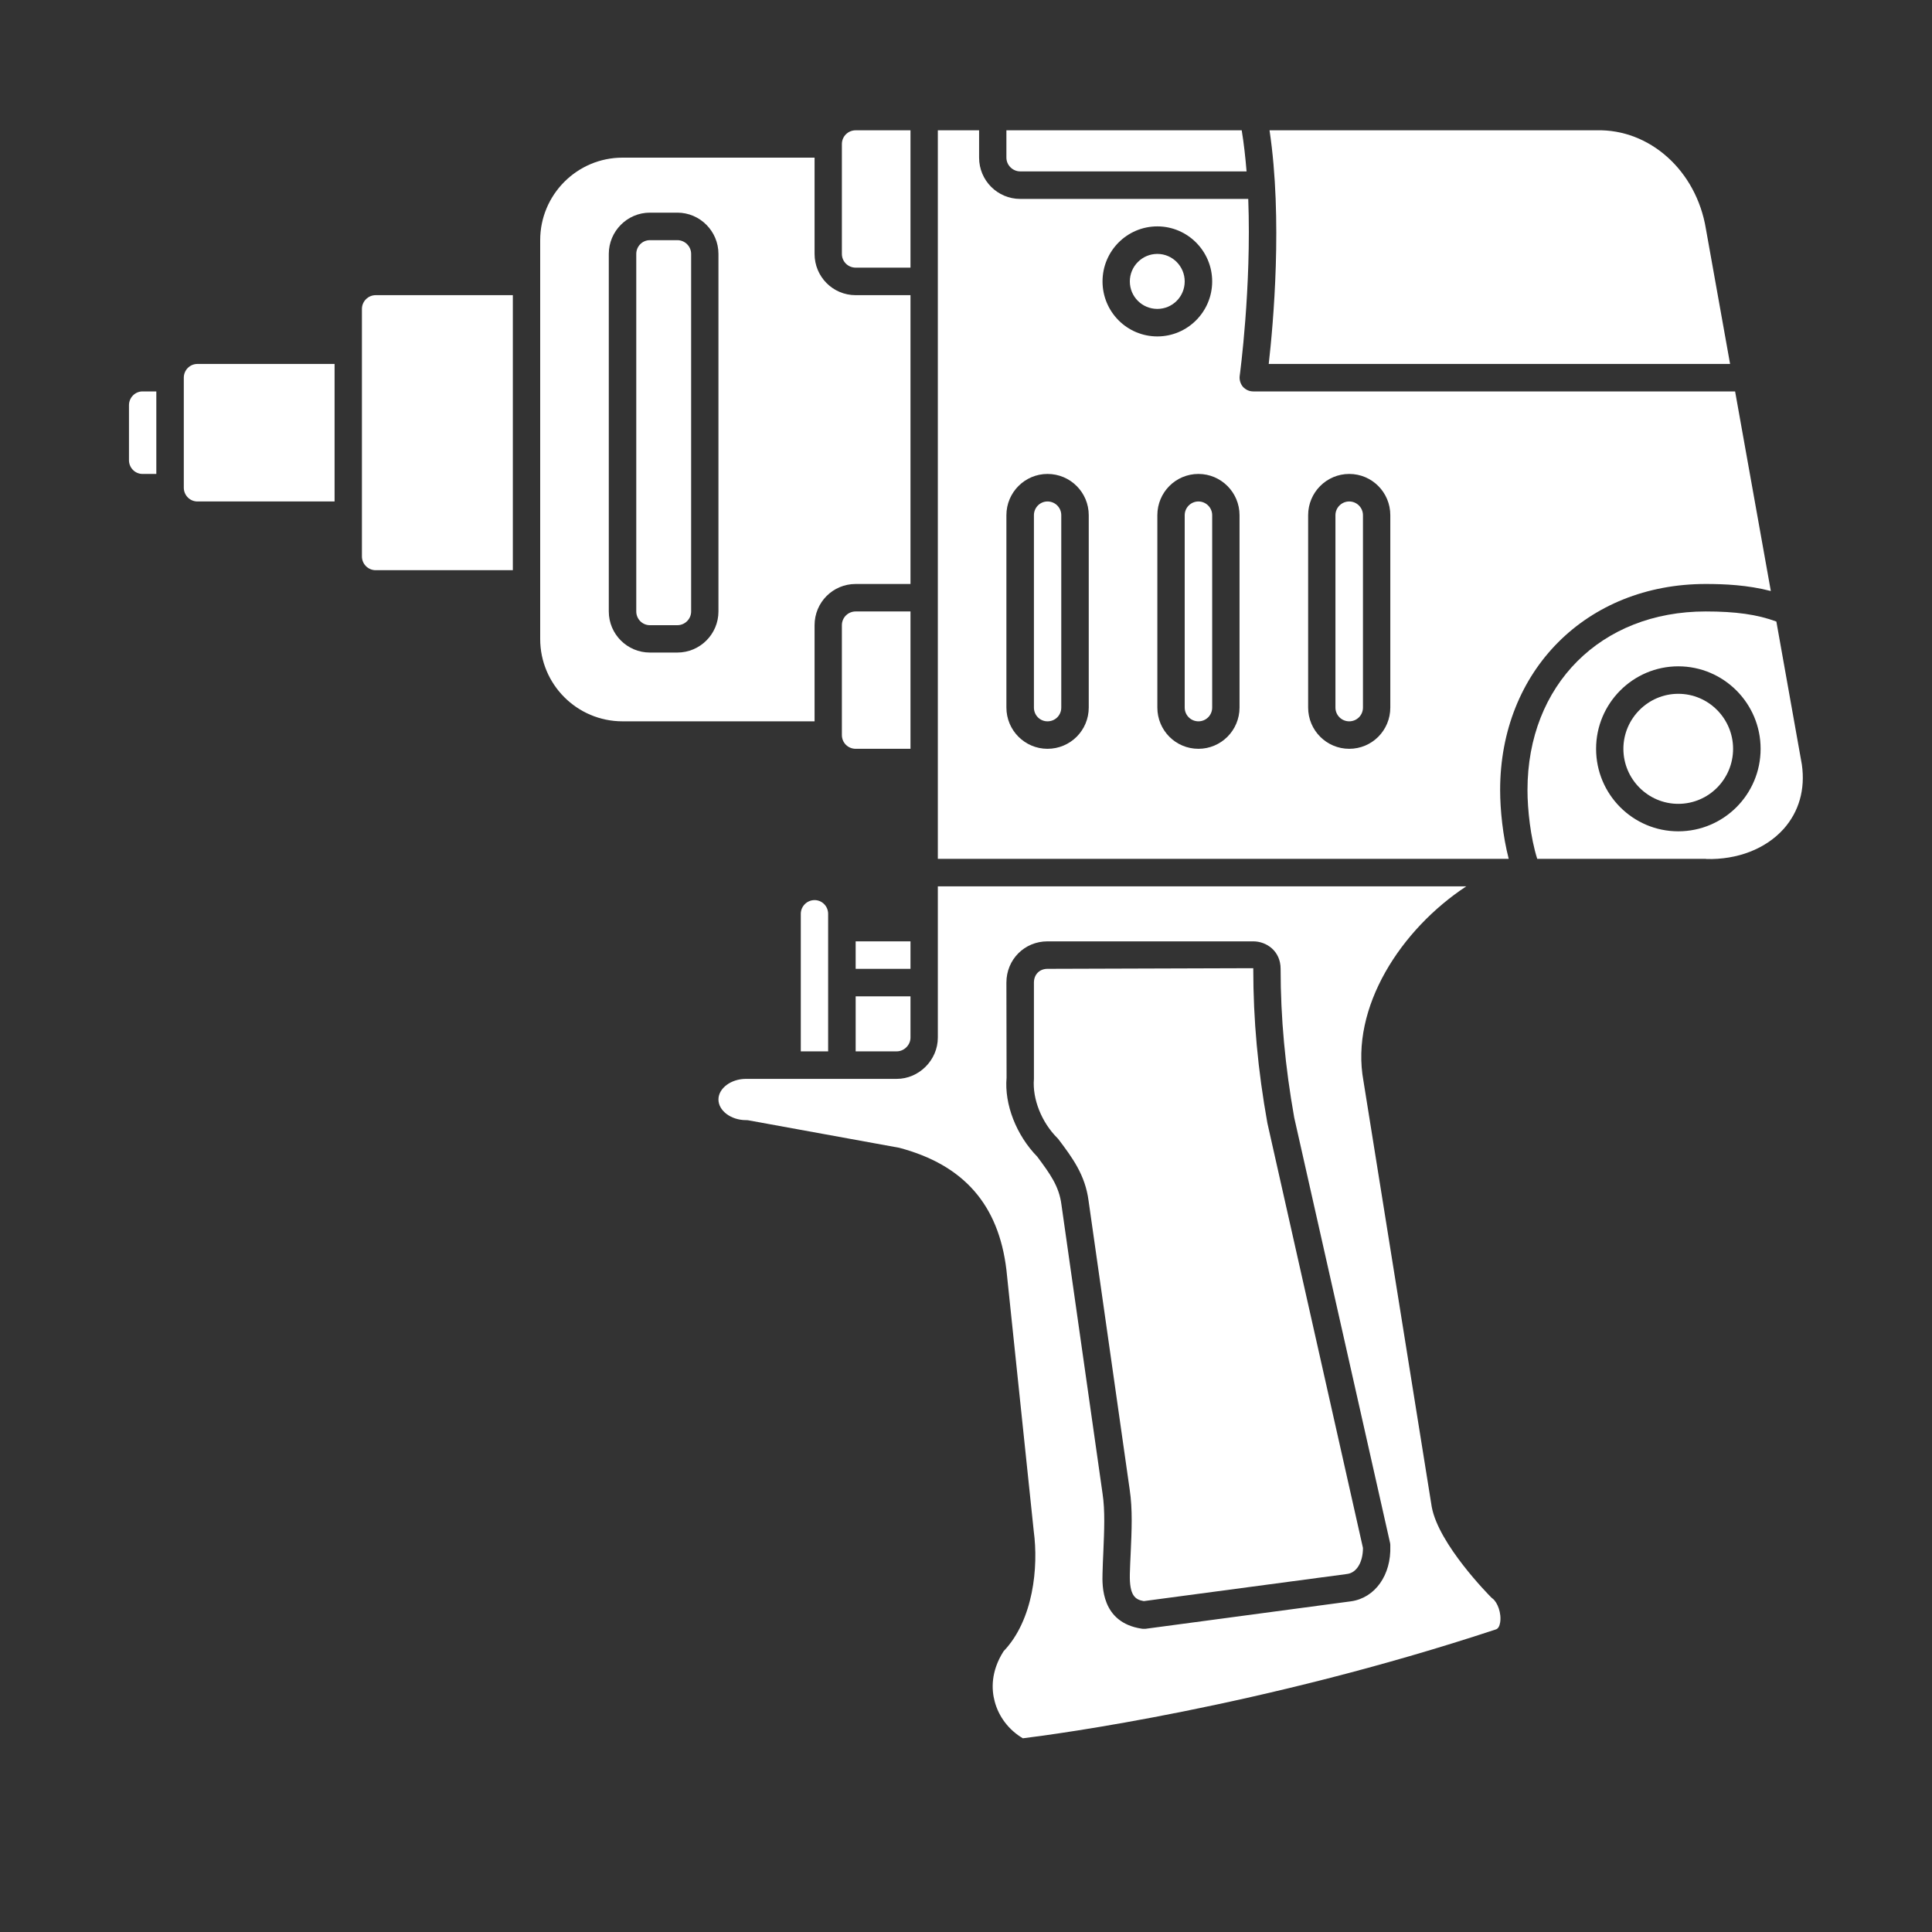
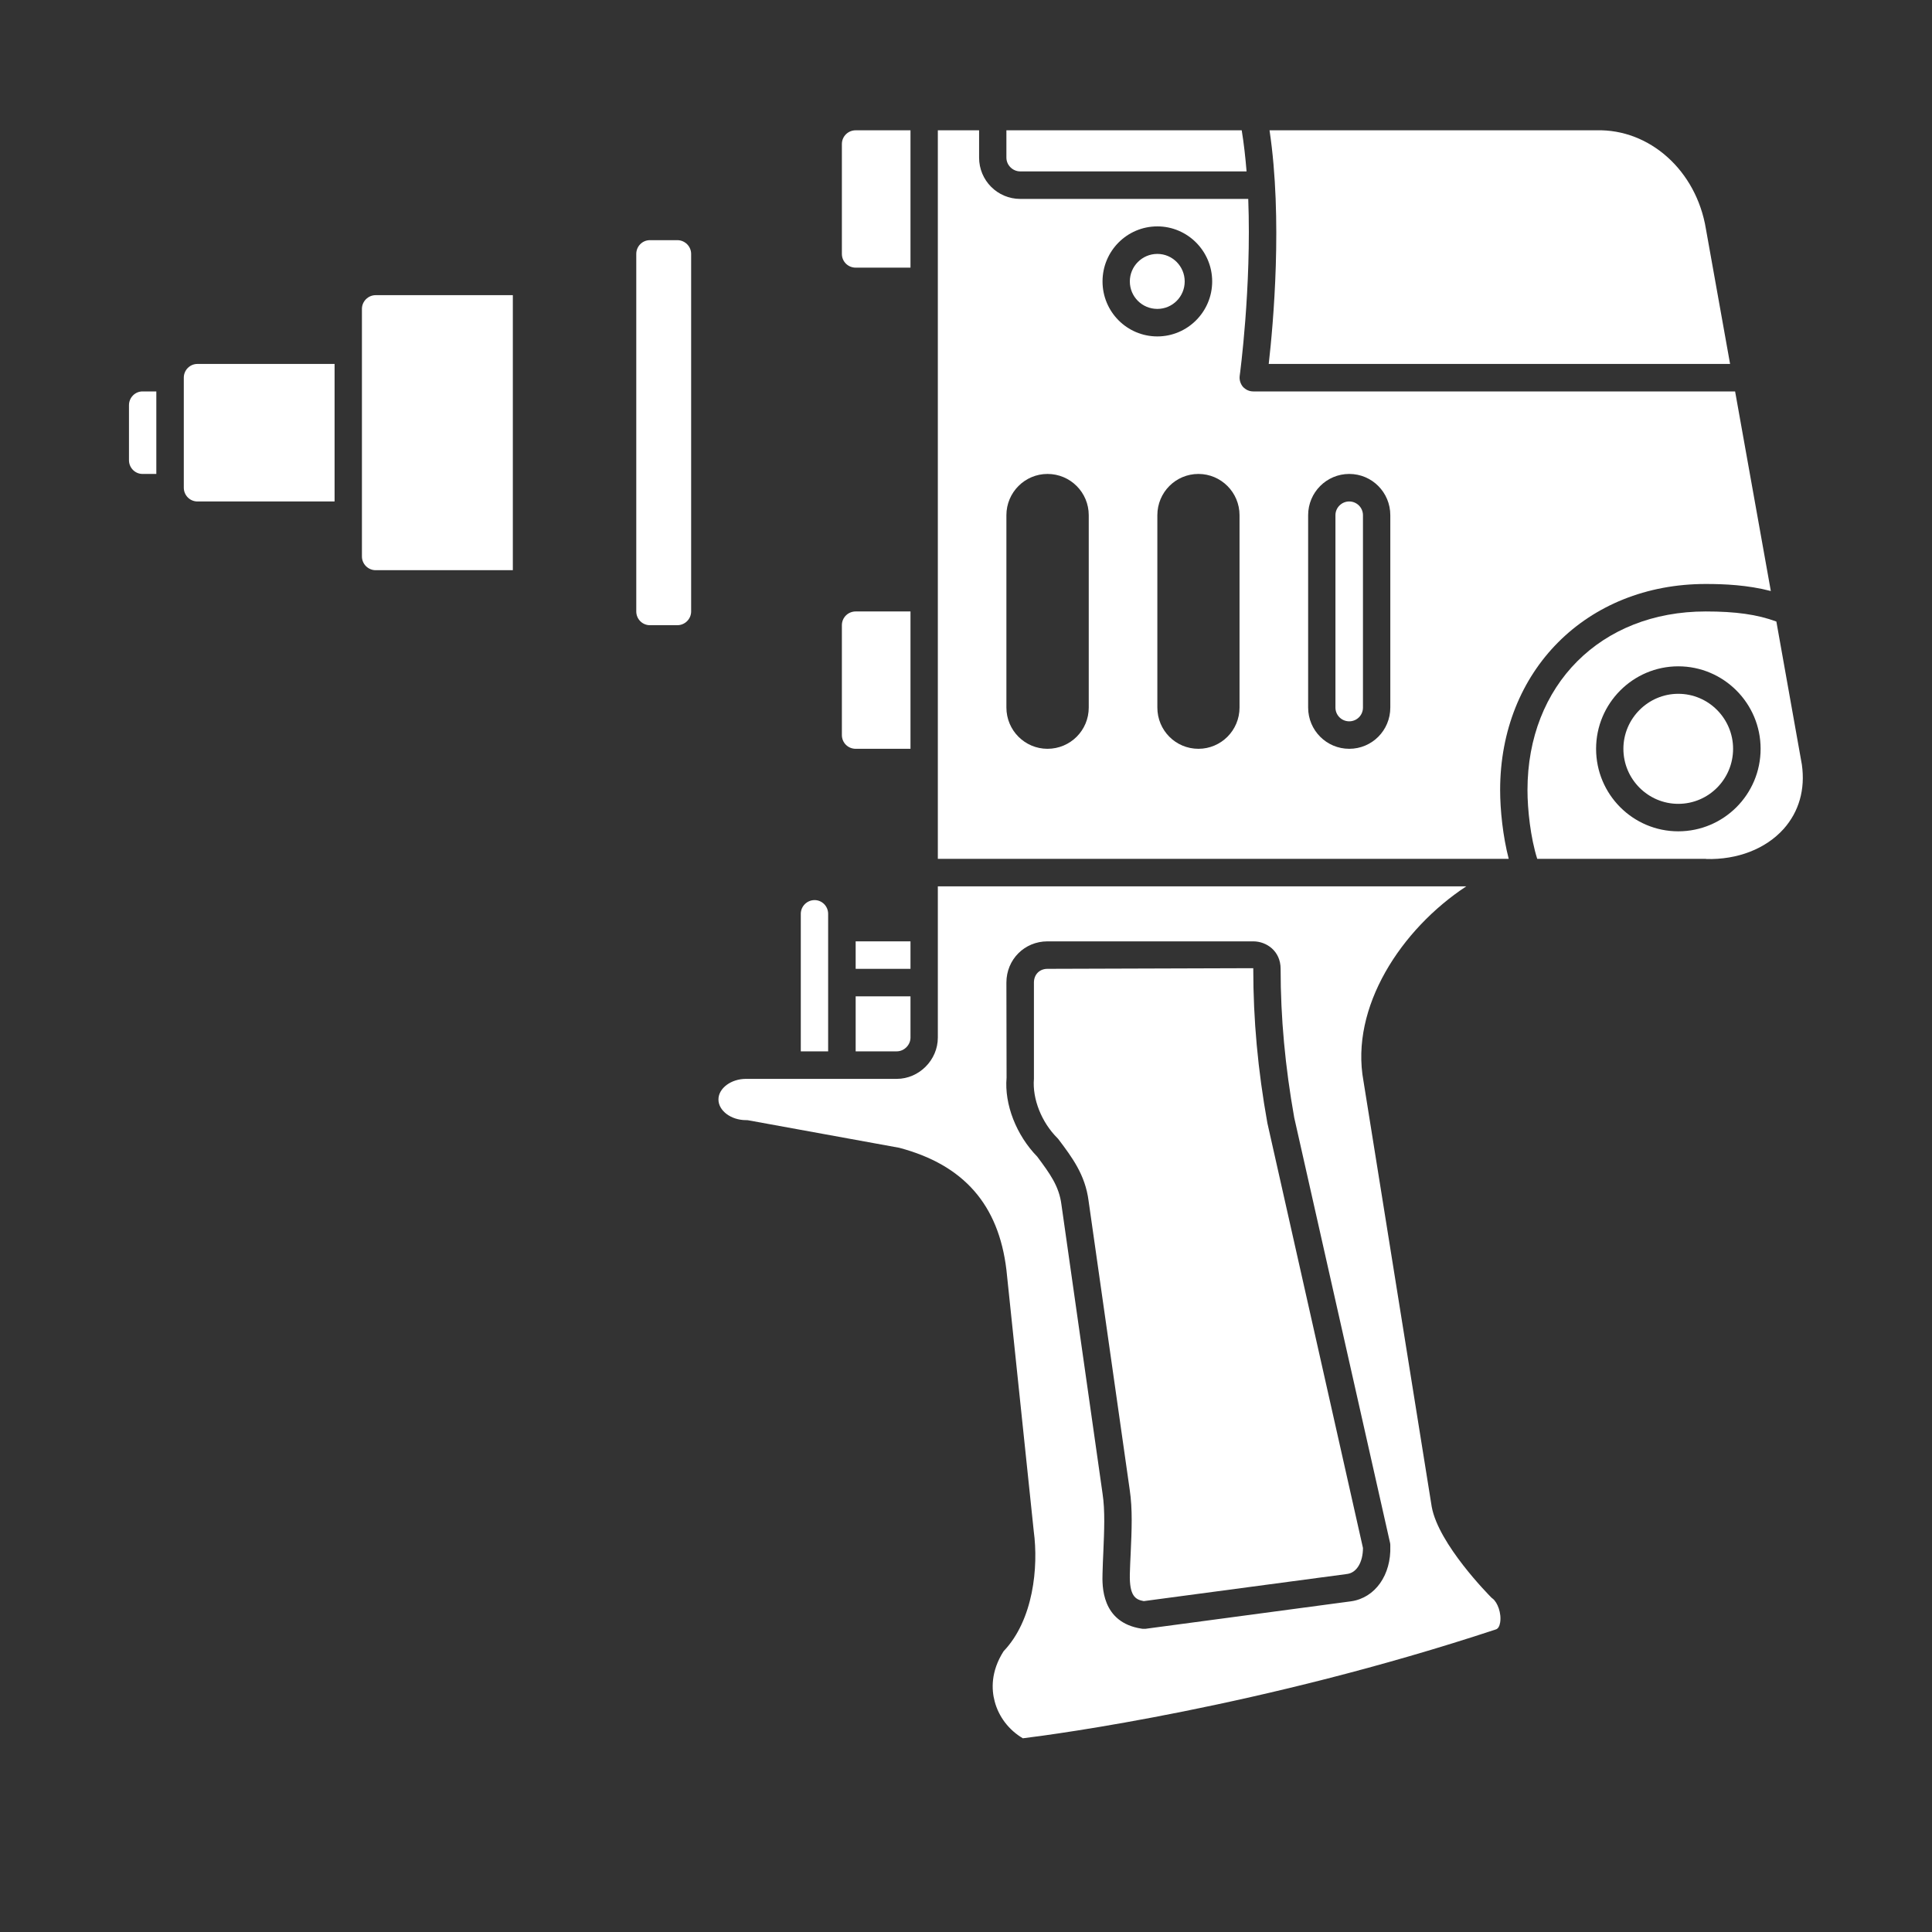
<svg xmlns="http://www.w3.org/2000/svg" width="60" zoomAndPan="magnify" viewBox="0 0 45 45" height="60" preserveAspectRatio="xMidYMid meet" version="1.0">
  <rect x="0" y="0" width="45" height="45" fill="#333333" stroke="none" />
  <defs>
    <clipPath id="b0c5a19500">
      <path d="M 16.734 20.645 L 35 20.645 L 35 40.488 L 16.734 40.488 Z M 16.734 20.645 " clip-rule="nonzero" />
    </clipPath>
    <clipPath id="24c2fd69df">
      <path d="M 35.578 14.242 L 41.992 14.242 L 41.992 20.324 L 35.578 20.324 Z M 35.578 14.242 " clip-rule="nonzero" />
    </clipPath>
  </defs>
  <path fill="#ffffff" d="M 15.777 5.594 L 15.137 5.594 C 14.961 5.594 14.82 5.738 14.82 5.914 L 14.82 14.242 C 14.82 14.418 14.961 14.562 15.137 14.562 L 15.777 14.562 C 15.953 14.562 16.098 14.418 16.098 14.242 L 16.098 5.914 C 16.098 5.738 15.953 5.594 15.777 5.594 " fill-opacity="1" fill-rule="nonzero" />
-   <path fill="#ffffff" d="M 16.734 14.242 C 16.734 14.77 16.305 15.199 15.777 15.199 L 15.137 15.199 C 14.609 15.199 14.18 14.77 14.18 14.242 L 14.18 5.914 C 14.18 5.387 14.609 4.953 15.137 4.953 L 15.777 4.953 C 16.305 4.953 16.734 5.387 16.734 5.914 Z M 18.973 14.562 C 18.973 14.031 19.398 13.602 19.93 13.602 L 21.207 13.602 L 21.207 6.875 L 19.93 6.875 C 19.398 6.875 18.973 6.445 18.973 5.914 L 18.973 3.672 L 14.5 3.672 C 13.441 3.672 12.582 4.535 12.582 5.594 L 12.582 14.883 C 12.582 15.941 13.441 16.801 14.5 16.801 L 18.973 16.801 L 18.973 14.562 " fill-opacity="1" fill-rule="nonzero" />
  <path fill="#ffffff" d="M 19.93 24.488 L 20.887 24.488 C 21.059 24.488 21.207 24.34 21.207 24.168 L 21.207 23.207 L 19.93 23.207 L 19.93 24.488 " fill-opacity="1" fill-rule="nonzero" />
  <path fill="#ffffff" d="M 21.207 21.926 L 19.93 21.926 L 19.93 22.566 L 21.207 22.566 L 21.207 21.926 " fill-opacity="1" fill-rule="nonzero" />
  <path fill="#ffffff" d="M 18.973 20.965 C 18.797 20.965 18.652 21.109 18.652 21.285 L 18.652 24.488 L 19.289 24.488 L 19.289 21.285 C 19.289 21.109 19.148 20.965 18.973 20.965 " fill-opacity="1" fill-rule="nonzero" />
  <path fill="#ffffff" d="M 21.207 14.242 L 19.93 14.242 C 19.754 14.242 19.609 14.383 19.609 14.562 L 19.609 17.121 C 19.609 17.301 19.754 17.441 19.93 17.441 L 21.207 17.441 L 21.207 14.242 " fill-opacity="1" fill-rule="nonzero" />
  <path fill="#ffffff" d="M 3.004 9.438 L 3.004 10.719 C 3.004 10.895 3.145 11.039 3.32 11.039 L 3.641 11.039 L 3.641 9.117 L 3.32 9.117 C 3.145 9.117 3.004 9.262 3.004 9.438 " fill-opacity="1" fill-rule="nonzero" />
  <path fill="#ffffff" d="M 19.93 6.234 L 21.207 6.234 L 21.207 3.035 L 19.93 3.035 C 19.754 3.035 19.609 3.176 19.609 3.355 L 19.609 5.914 C 19.609 6.094 19.754 6.234 19.93 6.234 " fill-opacity="1" fill-rule="nonzero" />
  <path fill="#ffffff" d="M 40.297 8.477 L 39.734 5.332 C 39.512 3.977 38.426 3 37.18 3.035 L 29.57 3.035 C 29.879 5.105 29.656 7.559 29.551 8.477 L 40.297 8.477 " fill-opacity="1" fill-rule="nonzero" />
  <path fill="#ffffff" d="M 4.281 8.797 L 4.281 11.359 C 4.281 11.535 4.422 11.68 4.598 11.68 L 7.793 11.68 L 7.793 8.477 L 4.598 8.477 C 4.422 8.477 4.281 8.621 4.281 8.797 " fill-opacity="1" fill-rule="nonzero" />
  <path fill="#ffffff" d="M 29.191 22.566 C 29.191 22.555 29.191 22.551 29.191 22.551 L 24.398 22.566 C 24.211 22.566 24.082 22.699 24.082 22.887 L 24.082 25.129 C 24.043 25.598 24.262 26.141 24.625 26.504 C 24.637 26.516 24.648 26.527 24.656 26.539 C 24.977 26.965 25.277 27.367 25.355 27.969 L 26.312 34.691 C 26.383 35.16 26.359 35.652 26.336 36.172 C 26.328 36.336 26.32 36.5 26.316 36.664 C 26.305 37.168 26.441 37.258 26.641 37.293 L 31.383 36.66 C 31.602 36.629 31.746 36.383 31.746 36.055 L 29.52 26.16 C 29.297 24.918 29.191 23.75 29.191 22.566 " fill-opacity="1" fill-rule="nonzero" />
  <path fill="#ffffff" d="M 8.43 7.195 L 8.43 12.961 C 8.43 13.137 8.574 13.281 8.75 13.281 L 11.945 13.281 L 11.945 6.875 L 8.75 6.875 C 8.574 6.875 8.43 7.02 8.43 7.195 " fill-opacity="1" fill-rule="nonzero" />
  <path fill="#ffffff" d="M 23.762 3.992 L 29.035 3.992 C 29.008 3.668 28.973 3.344 28.922 3.035 L 23.441 3.035 L 23.441 3.672 C 23.441 3.848 23.59 3.992 23.762 3.992 " fill-opacity="1" fill-rule="nonzero" />
  <path fill="#ffffff" d="M 32.383 16.48 C 32.383 17.012 31.957 17.441 31.426 17.441 C 30.898 17.441 30.469 17.012 30.469 16.48 L 30.469 12 C 30.469 11.469 30.898 11.039 31.426 11.039 C 31.957 11.039 32.383 11.469 32.383 12 Z M 28.871 16.48 C 28.871 17.012 28.441 17.441 27.914 17.441 C 27.383 17.441 26.957 17.012 26.957 16.48 L 26.957 12 C 26.957 11.469 27.383 11.039 27.914 11.039 C 28.441 11.039 28.871 11.469 28.871 12 Z M 25.68 6.555 C 25.68 5.848 26.25 5.273 26.957 5.273 C 27.66 5.273 28.234 5.848 28.234 6.555 C 28.234 7.262 27.66 7.836 26.957 7.836 C 26.25 7.836 25.68 7.262 25.68 6.555 Z M 25.359 16.48 C 25.359 17.012 24.93 17.441 24.398 17.441 C 23.871 17.441 23.441 17.012 23.441 16.48 L 23.441 12 C 23.441 11.469 23.871 11.039 24.398 11.039 C 24.93 11.039 25.359 11.469 25.359 12 Z M 39.73 13.602 C 40.164 13.602 40.703 13.625 41.246 13.766 L 40.414 9.117 L 29.191 9.117 C 29.098 9.117 29.012 9.078 28.949 9.008 C 28.891 8.938 28.863 8.844 28.875 8.754 C 28.879 8.727 29.152 6.703 29.074 4.633 L 23.762 4.633 C 23.234 4.633 22.805 4.203 22.805 3.672 L 22.805 3.035 L 21.844 3.035 L 21.844 20.004 L 35.141 20.004 C 35.004 19.477 34.941 18.863 34.941 18.402 C 34.941 15.621 36.953 13.602 39.73 13.602 " fill-opacity="1" fill-rule="nonzero" />
  <path fill="#ffffff" d="M 27.594 6.555 C 27.594 6.203 27.309 5.914 26.957 5.914 C 26.602 5.914 26.316 6.203 26.316 6.555 C 26.316 6.91 26.602 7.195 26.957 7.195 C 27.309 7.195 27.594 6.91 27.594 6.555 " fill-opacity="1" fill-rule="nonzero" />
-   <path fill="#ffffff" d="M 27.914 11.68 C 27.738 11.68 27.594 11.824 27.594 12 L 27.594 16.48 C 27.594 16.66 27.738 16.801 27.914 16.801 C 28.09 16.801 28.234 16.66 28.234 16.48 L 28.234 12 C 28.234 11.824 28.09 11.68 27.914 11.68 " fill-opacity="1" fill-rule="nonzero" />
  <path fill="#ffffff" d="M 31.426 11.68 C 31.25 11.68 31.105 11.824 31.105 12 L 31.105 16.48 C 31.105 16.66 31.25 16.801 31.426 16.801 C 31.602 16.801 31.746 16.66 31.746 16.48 L 31.746 12 C 31.746 11.824 31.602 11.68 31.426 11.68 " fill-opacity="1" fill-rule="nonzero" />
  <path fill="#ffffff" d="M 39.09 16.16 C 38.387 16.16 37.812 16.738 37.812 17.441 C 37.812 18.148 38.387 18.723 39.09 18.723 C 39.797 18.723 40.367 18.148 40.367 17.441 C 40.367 16.738 39.797 16.16 39.09 16.16 " fill-opacity="1" fill-rule="nonzero" />
-   <path fill="#ffffff" d="M 24.398 11.68 C 24.223 11.68 24.082 11.824 24.082 12 L 24.082 16.48 C 24.082 16.66 24.223 16.801 24.398 16.801 C 24.578 16.801 24.719 16.66 24.719 16.48 L 24.719 12 C 24.719 11.824 24.578 11.68 24.398 11.68 " fill-opacity="1" fill-rule="nonzero" />
  <g clip-path="url(#b0c5a19500)">
    <path fill="#ffffff" d="M 31.473 37.297 L 26.68 37.938 C 26.664 37.938 26.648 37.938 26.637 37.938 C 26.621 37.938 26.602 37.938 26.586 37.934 C 25.648 37.789 25.672 36.93 25.68 36.648 C 25.684 36.477 25.691 36.312 25.699 36.145 C 25.719 35.652 25.742 35.191 25.68 34.785 L 24.723 28.059 C 24.668 27.625 24.453 27.336 24.16 26.941 C 23.672 26.441 23.391 25.723 23.445 25.102 L 23.441 22.887 C 23.441 22.348 23.863 21.926 24.398 21.926 L 29.191 21.926 C 29.5 21.926 29.828 22.152 29.828 22.566 C 29.828 23.711 29.934 24.844 30.145 26.031 L 32.379 35.945 C 32.383 35.965 32.383 35.988 32.383 36.008 C 32.406 36.684 32.031 37.215 31.473 37.297 Z M 34.73 37.203 C 34.68 37.152 33.508 35.969 33.348 35.098 L 31.758 25.18 C 31.441 23.461 32.637 21.641 34.152 20.645 L 21.844 20.645 L 21.844 24.168 C 21.844 24.691 21.406 25.129 20.887 25.129 L 17.375 25.129 C 17.027 25.129 16.734 25.348 16.734 25.609 C 16.734 25.871 17.027 26.09 17.375 26.09 C 17.395 26.09 17.414 26.09 17.43 26.094 L 20.945 26.734 C 22.449 27.133 23.258 28.059 23.441 29.574 L 24.078 35.664 C 24.191 36.5 24.07 37.734 23.375 38.461 C 23.074 38.934 23.094 39.355 23.168 39.629 C 23.262 39.988 23.5 40.297 23.824 40.488 C 24.57 40.398 29.387 39.754 34.84 37.953 C 34.891 37.938 34.926 37.883 34.941 37.793 C 34.977 37.574 34.879 37.32 34.766 37.234 C 34.754 37.227 34.742 37.215 34.73 37.203 " fill-opacity="1" fill-rule="nonzero" />
  </g>
  <g clip-path="url(#24c2fd69df)">
    <path fill="#ffffff" d="M 39.09 19.363 C 38.035 19.363 37.176 18.504 37.176 17.441 C 37.176 16.383 38.035 15.52 39.09 15.52 C 40.148 15.52 41.008 16.383 41.008 17.441 C 41.008 18.504 40.148 19.363 39.09 19.363 Z M 41.969 17.809 L 41.375 14.477 C 40.93 14.312 40.426 14.242 39.73 14.242 C 37.285 14.242 35.578 15.953 35.578 18.402 C 35.578 18.852 35.648 19.508 35.805 20.004 L 39.73 20.004 C 39.734 20.004 39.738 20.004 39.742 20.008 C 40.469 20.027 41.125 19.773 41.543 19.309 C 41.902 18.906 42.051 18.387 41.969 17.809 " fill-opacity="1" fill-rule="nonzero" />
  </g>
</svg>